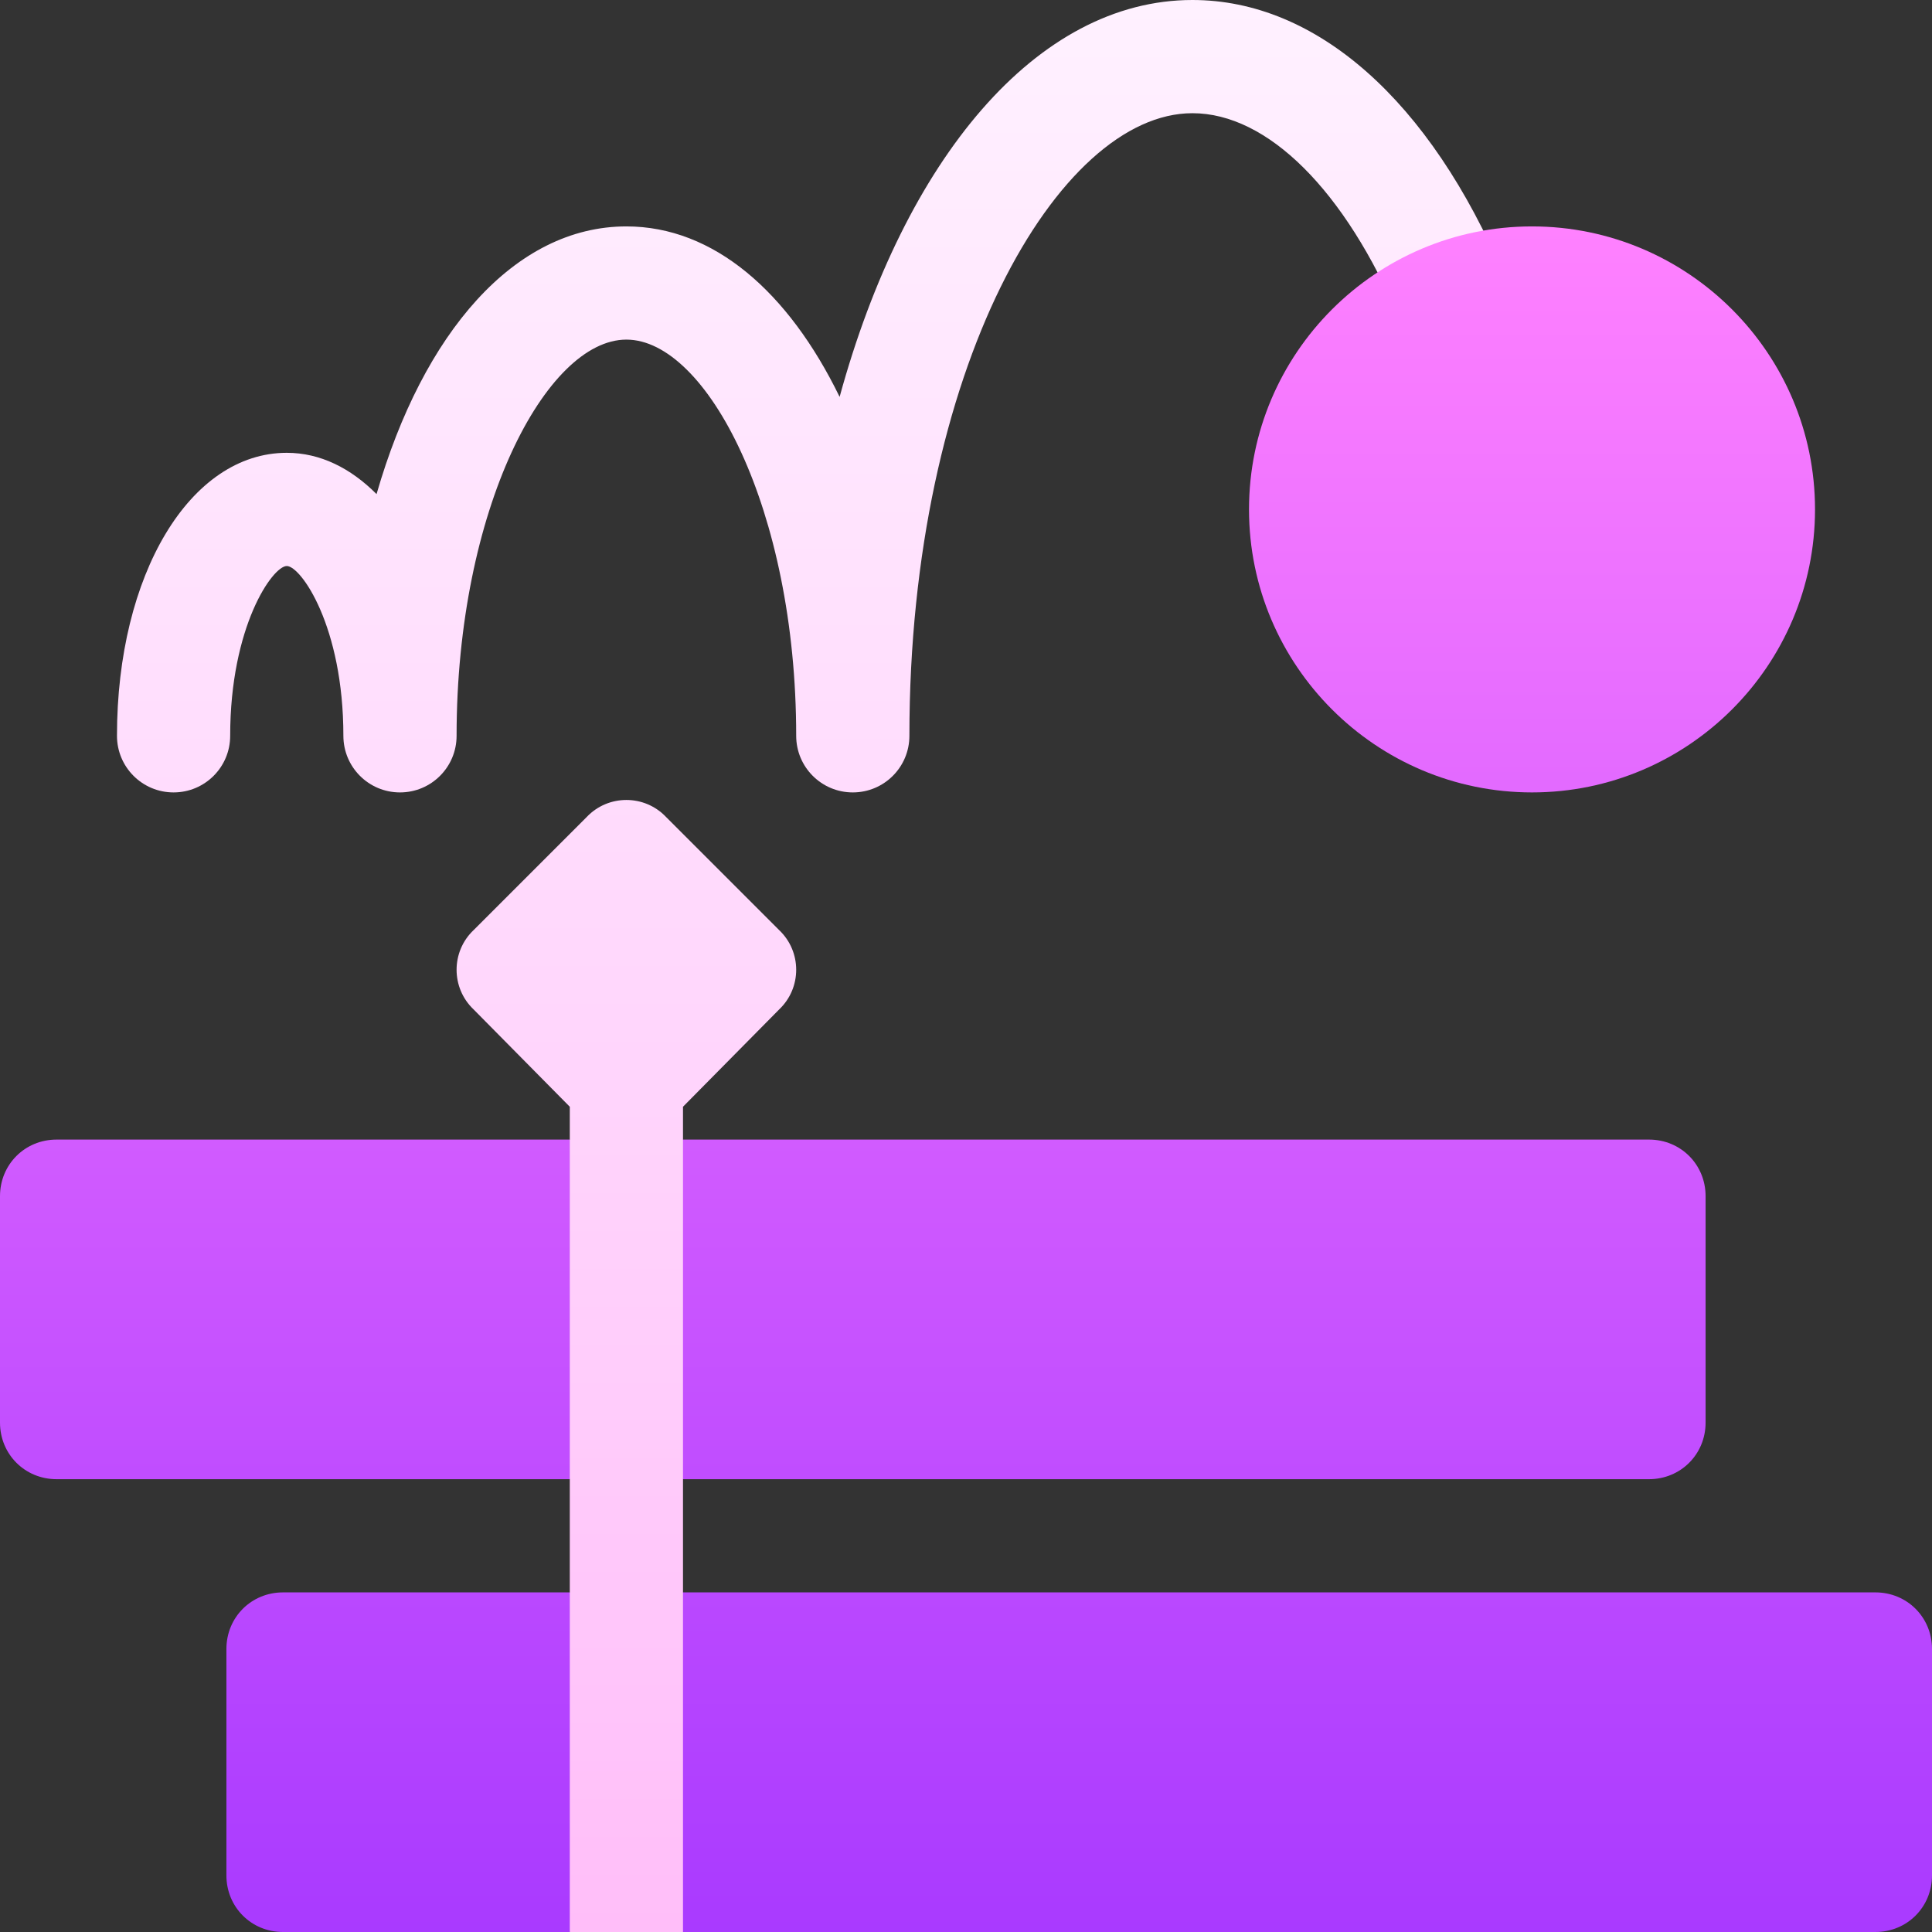
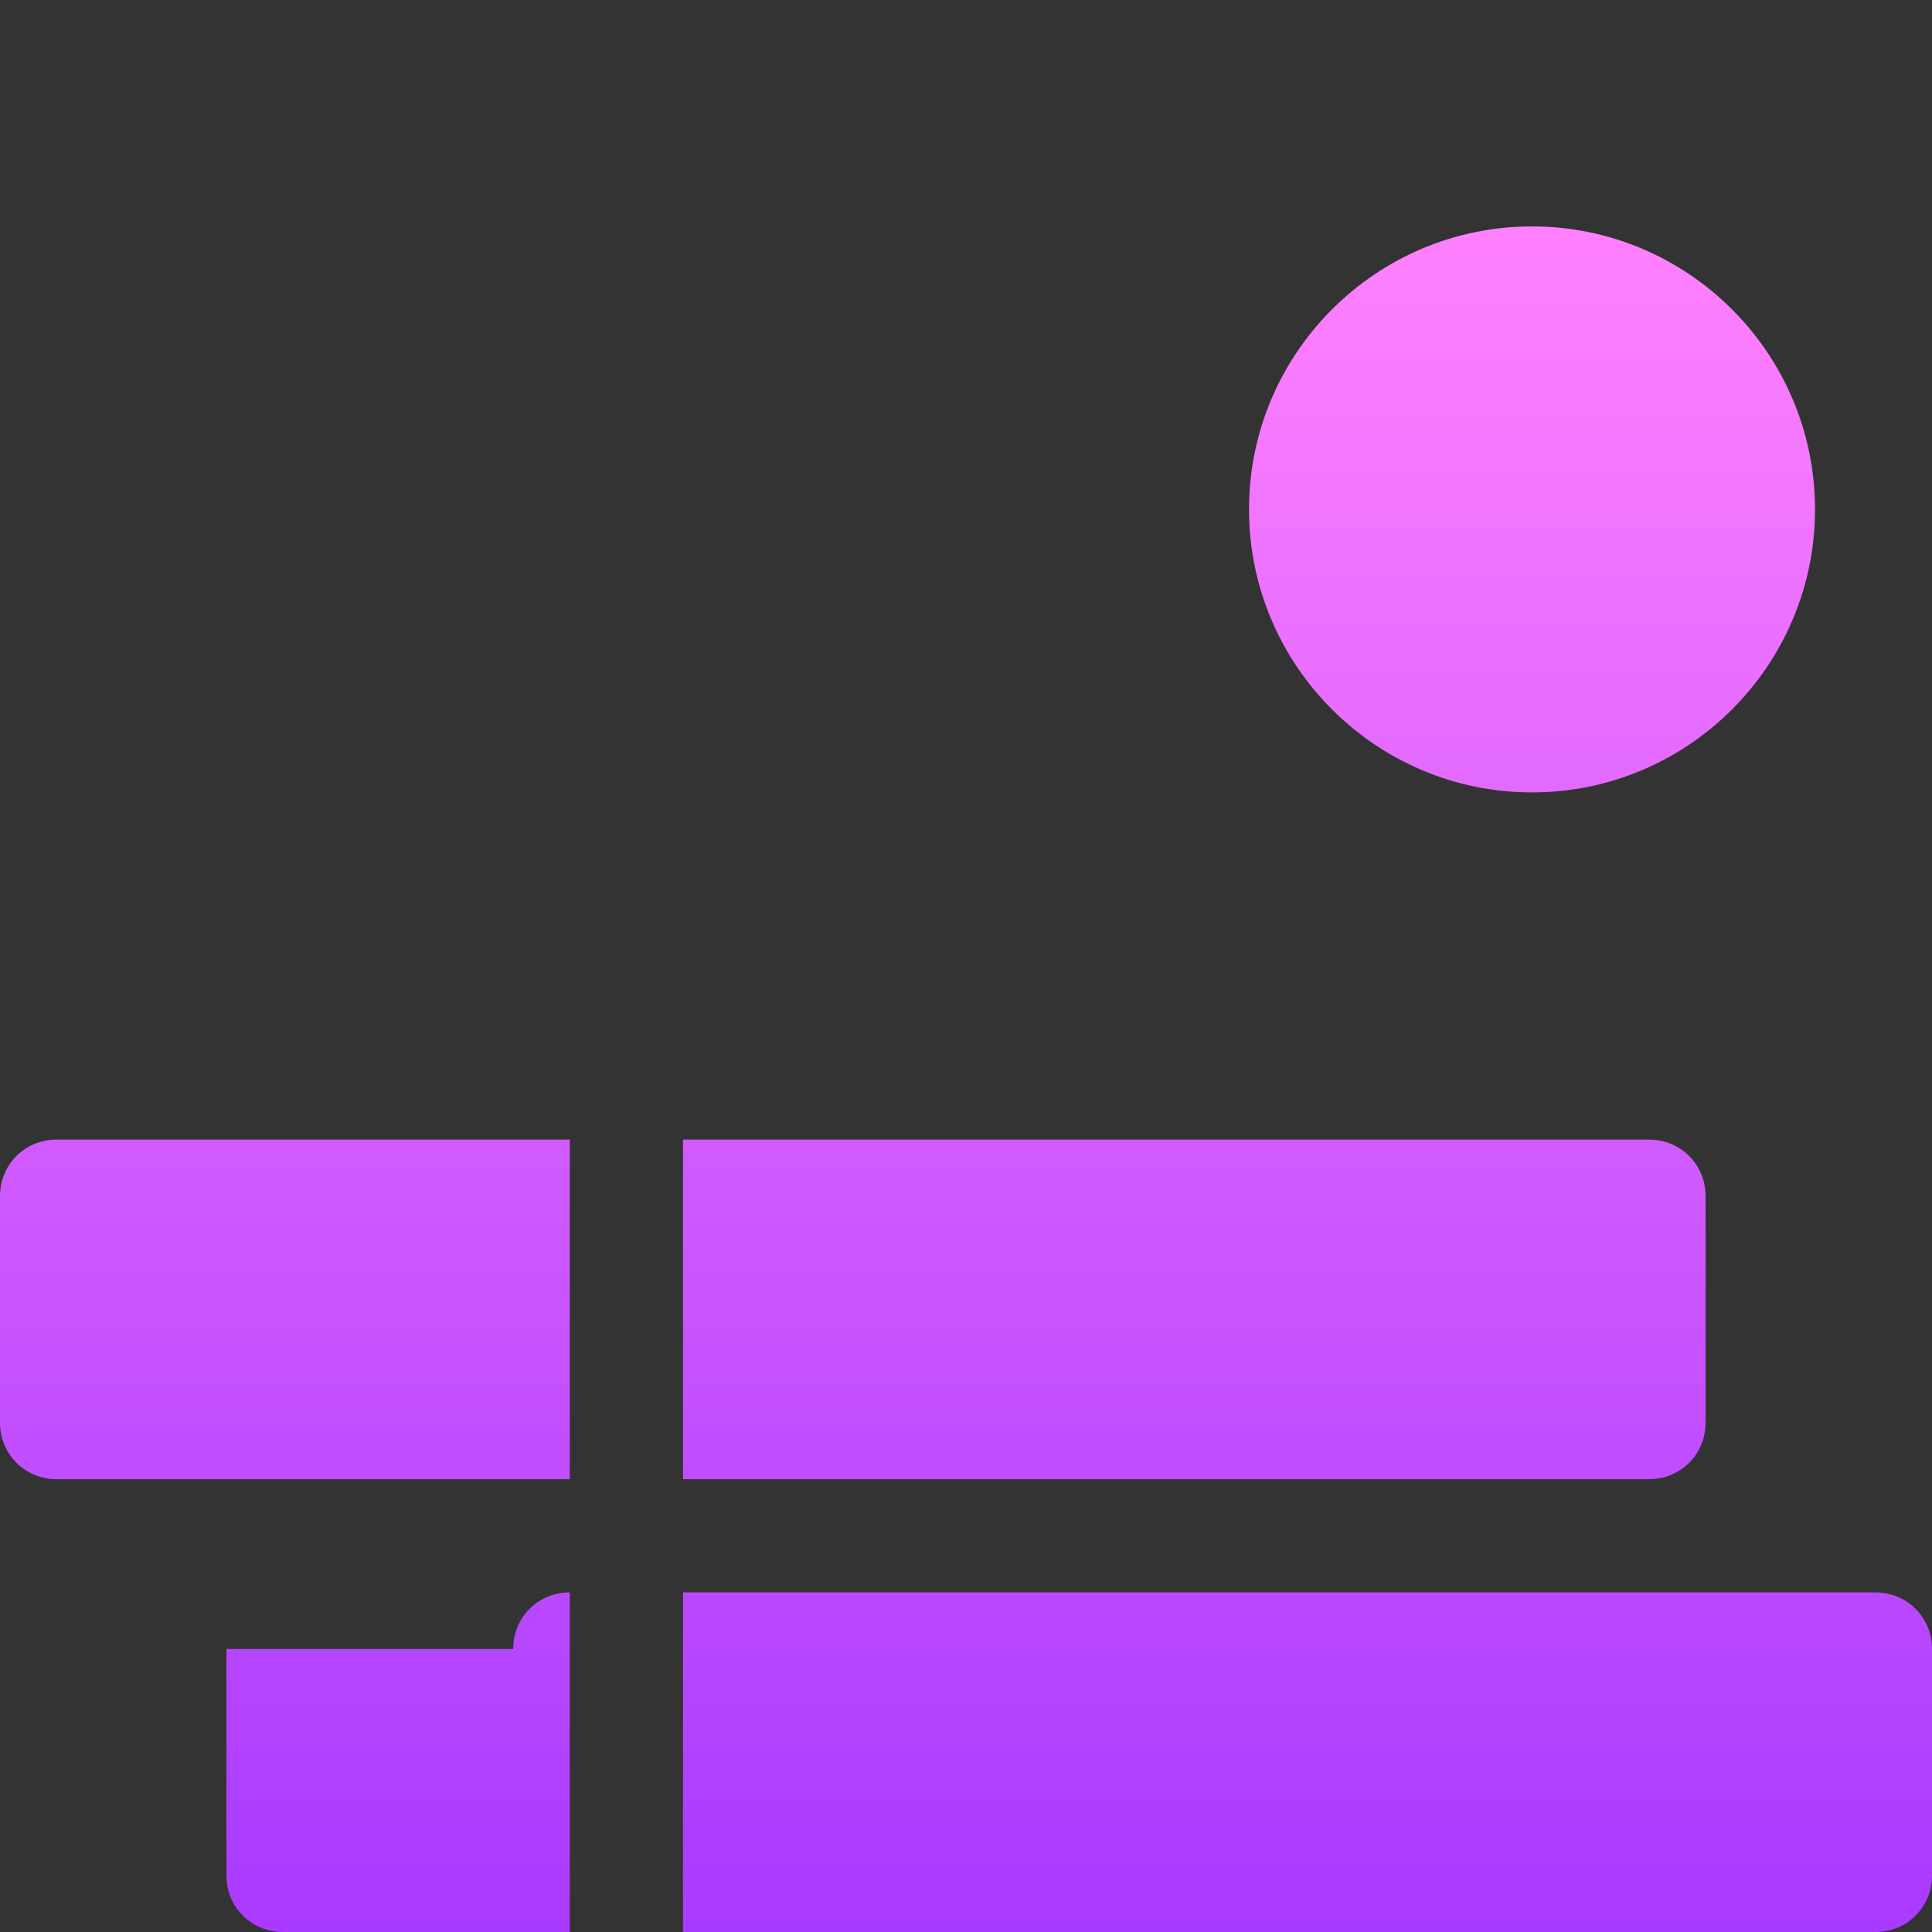
<svg xmlns="http://www.w3.org/2000/svg" id="Capa_1" enable-background="new 0 0 512 512" height="512" viewBox="0 0 512 512" width="512">
  <rect x="0" y="0" width="512" height="512" fill="#333333" stroke="none" />
  <linearGradient id="SVGID_1_" gradientUnits="userSpaceOnUse" x1="215.381" x2="215.381" y1="512" y2="0">
    <stop offset="0" stop-color="#ffbef9" />
    <stop offset="1" stop-color="#fff1ff" />
  </linearGradient>
  <linearGradient id="SVGID_2_" gradientUnits="userSpaceOnUse" x1="256" x2="256" y1="512" y2="60">
    <stop offset="0" stop-color="#a93aff" />
    <stop offset="1" stop-color="#ff81ff" />
  </linearGradient>
  <g>
    <g>
      <g>
-         <path d="m211 347-30-45v-8.701l25.499-25.8c6-5.7 6-15.3 0-21l-30-30c-5.7-5.999-15.298-5.999-20.999 0l-30 30c-6 5.7-6 15.3 0 21l25.499 25.8v8.701l-30 45 30 45v30l-30 42.299 30.001 47.701h30l30-45-30-45v-30zm187.573-273.978c-19.614-46.406-49.702-73.022-82.573-73.022-41.307 0-76.265 42.25-93.492 105.181-13.535-27.803-33.365-45.181-56.508-45.181-29.626 0-53.908 28.226-66.209 70.94-6.837-6.853-14.892-10.94-23.791-10.94-25.649 0-45 32.241-45 75 0 8.291 6.709 15 15 15s15-6.709 15-15c0-29.033 11.265-45 15-45s15 15.967 15 45c0 8.291 6.709 15 15 15s15-6.709 15-15c0-60.103 23.76-105 45-105s45 44.897 45 105c0 8.291 6.709 15 15 15s15-6.709 15-15c0-97.236 39.521-165 75-165 19.922 0 40.474 20.449 54.946 54.712 3.223 7.617 11.968 11.206 19.658 7.969 7.632-3.223 11.192-12.027 7.969-19.659z" fill="url(#SVGID_1_)" />
-       </g>
+         </g>
    </g>
    <g>
      <g>
-         <path d="m60 437v60c0 8.399 6.599 15 15 15h76v-90h-76c-8.401 0-15 6.599-15 15zm437-15h-316v90h316c8.401 0 15-6.601 15-15v-60c0-8.401-6.599-15-15-15zm-45-45v-60c0-8.401-6.599-15-15-15h-256v90h256c8.401 0 15-6.601 15-15zm-452-60v60c0 8.399 6.599 15 15 15h136v-90h-136c-8.401 0-15 6.599-15 15zm406-107c41.353 0 75-33.647 75-75s-33.647-75-75-75-75 33.647-75 75 33.647 75 75 75z" fill="url(#SVGID_2_)" />
+         <path d="m60 437v60c0 8.399 6.599 15 15 15h76v-90c-8.401 0-15 6.599-15 15zm437-15h-316v90h316c8.401 0 15-6.601 15-15v-60c0-8.401-6.599-15-15-15zm-45-45v-60c0-8.401-6.599-15-15-15h-256v90h256c8.401 0 15-6.601 15-15zm-452-60v60c0 8.399 6.599 15 15 15h136v-90h-136c-8.401 0-15 6.599-15 15zm406-107c41.353 0 75-33.647 75-75s-33.647-75-75-75-75 33.647-75 75 33.647 75 75 75z" fill="url(#SVGID_2_)" />
      </g>
    </g>
  </g>
</svg>